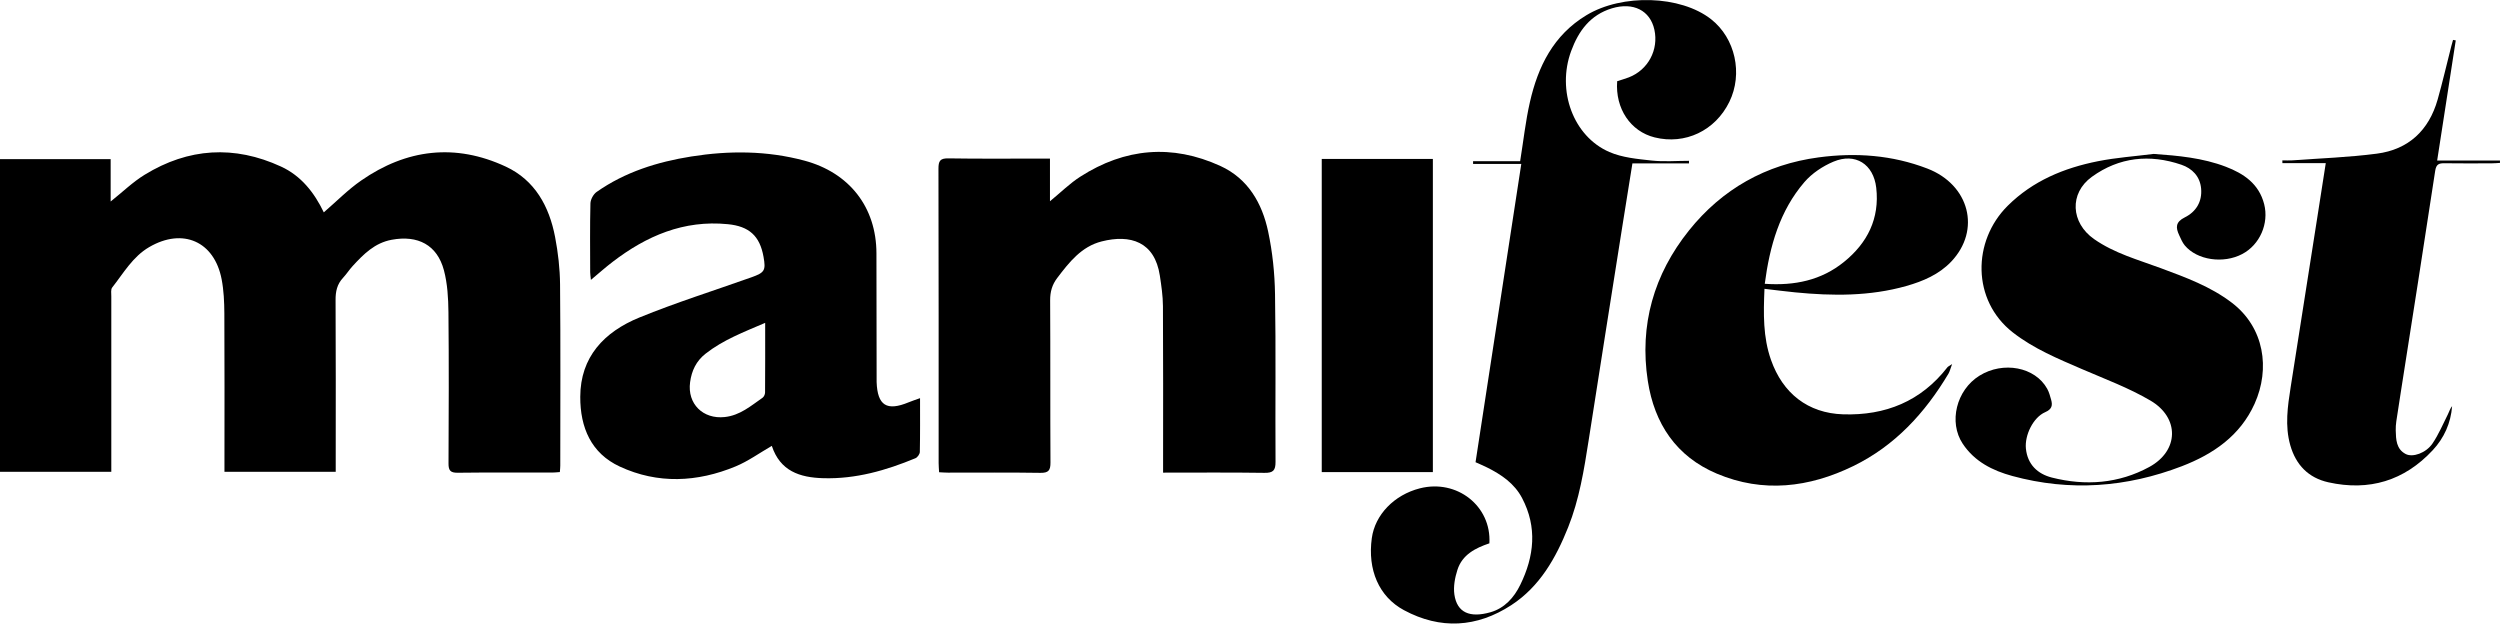
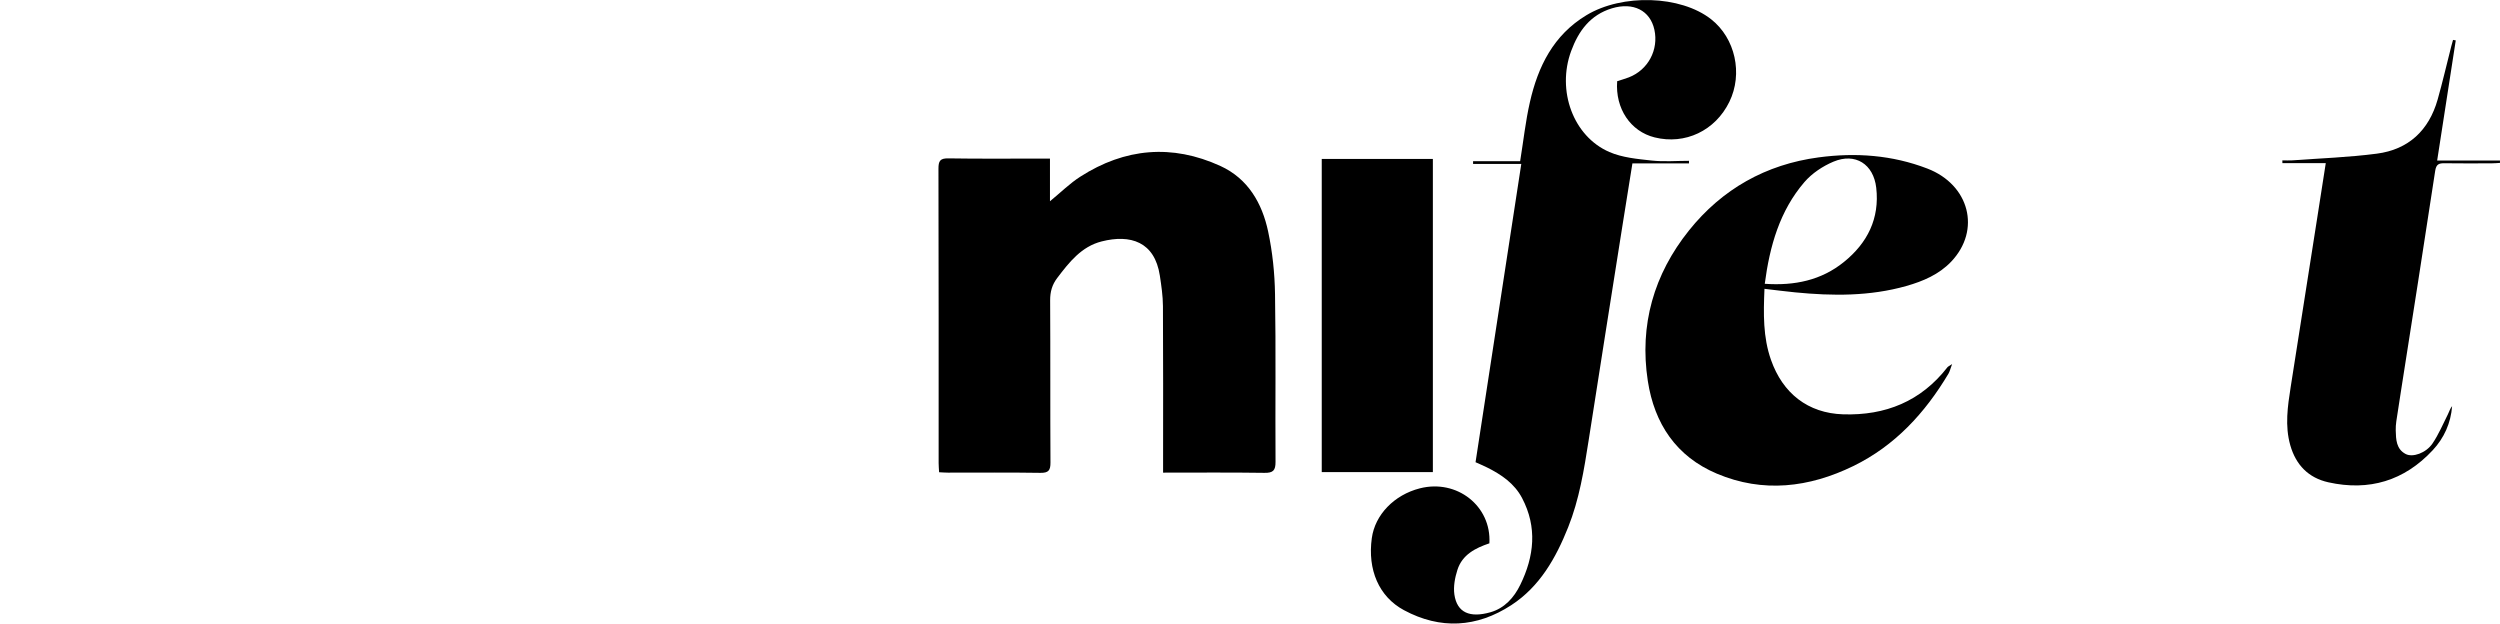
<svg xmlns="http://www.w3.org/2000/svg" id="Layer_2" viewBox="0 0 700.59 174.73">
  <defs>
    <style>
      .cls-1 {
        fill: #000;
      }
    </style>
  </defs>
  <g id="Layer_1-2" data-name="Layer_1">
    <g>
-       <path class="cls-1" d="M156.9,132.29c-.87.06-1.53.14-2.19.14-8.81,0-17.63-.06-26.44.05-2.04.02-2.59-.62-2.58-2.6.07-14.13.12-28.26-.02-42.39-.04-3.93-.27-7.99-1.27-11.76-1.89-7.09-7.29-9.9-14.63-8.54-4.77.88-7.87,4.03-10.92,7.34-.97,1.05-1.75,2.29-2.72,3.33-1.67,1.78-2.11,3.83-2.09,6.24.09,14.98.04,29.95.04,44.93v3.19h-31.18v-3c0-13.79.05-27.59-.03-41.38-.02-3.2-.16-6.45-.76-9.57-2.04-10.64-10.89-14.52-20.31-9.02-4.61,2.69-7.19,7.29-10.36,11.32-.43.55-.25,1.63-.25,2.46-.01,15.32,0,30.63,0,45.95,0,1.01,0,2.02,0,3.23H0V44.6h31.01v11.87c3.34-2.66,6.2-5.46,9.53-7.5,12.26-7.53,25.12-8.32,38.2-2.3,5.66,2.6,9.35,7.32,12,12.84,3.54-3.05,6.75-6.34,10.46-8.91,12.71-8.83,26.37-10.5,40.52-3.92,8.21,3.82,12.2,11.18,13.84,19.75.84,4.37,1.35,8.86,1.39,13.31.16,16.92.06,33.85.06,50.77,0,.5-.06,1-.12,1.79Z" />
      <path class="cls-1" d="M325.94,132.44c0-1.2,0-2.11,0-3.01,0-14.55.05-29.11-.04-43.66-.02-2.85-.44-5.71-.87-8.54-1.45-9.52-8.26-11.61-16.29-9.58-5.67,1.43-9.1,5.82-12.46,10.24-1.45,1.91-2,3.88-1.99,6.29.09,15.14,0,30.29.09,45.44.01,2.18-.52,2.92-2.82,2.89-8.64-.14-17.28-.05-25.93-.06-.75,0-1.5-.06-2.46-.11-.05-.92-.13-1.74-.13-2.56,0-27.5.02-55-.05-82.5,0-2.14.43-2.94,2.77-2.9,8.64.14,17.28.06,25.93.06.75,0,1.5,0,2.55,0v11.96c3.09-2.54,5.59-5.03,8.5-6.89,12.5-8.03,25.72-9.19,39.26-3,7.74,3.54,11.69,10.43,13.38,18.37,1.22,5.74,1.84,11.69,1.93,17.56.26,15.65.04,31.3.14,46.96.02,2.43-.66,3.15-3.11,3.11-9.31-.14-18.63-.06-28.4-.06Z" />
-       <path class="cls-1" d="M257.83,111.59c0,5.25.04,10.16-.06,15.06-.01.61-.66,1.52-1.23,1.76-8.25,3.42-16.69,5.85-25.78,5.6-6.71-.18-12.15-2.04-14.47-9.06-3.49,2.01-6.64,4.3-10.14,5.75-10.76,4.46-21.83,4.99-32.48.04-7.99-3.71-11.09-10.9-11.06-19.55.03-11.15,6.67-18.17,16.58-22.22,10.29-4.2,20.93-7.54,31.41-11.27,3.7-1.32,4.04-1.92,3.37-5.72-1.05-5.93-4.09-8.58-10.02-9.16-12.36-1.22-22.79,3.29-32.31,10.59-1.97,1.51-3.82,3.16-6.05,5.02-.1-1.02-.2-1.58-.2-2.14-.01-6.43-.09-12.86.07-19.29.03-1.1.82-2.57,1.73-3.21,7.97-5.6,17.05-8.43,26.54-9.94,10.6-1.68,21.18-1.65,31.66,1.15,12.6,3.36,20.21,13.04,20.22,26.01.01,11.76.03,23.52.05,35.28,0,.25,0,.51,0,.76.24,6.59,2.83,8.23,8.97,5.69.92-.38,1.88-.69,3.18-1.16ZM214.44,90.47c-6,2.58-11.78,4.77-16.72,8.65-2.62,2.06-3.9,4.77-4.33,7.99-.82,6.06,3.63,10.42,9.7,9.76,4.3-.46,7.32-3.13,10.6-5.4.4-.28.71-.97.71-1.47.05-6.39.03-12.77.03-19.54Z" />
      <path class="cls-1" d="M473.34,45.79h-15.88c-.96,6-1.87,11.65-2.77,17.3-3.18,20.11-6.37,40.22-9.5,60.34-1.29,8.27-2.62,16.53-5.75,24.36-3.44,8.61-7.94,16.59-15.92,21.79-9.64,6.28-19.85,6.91-30.08,1.41-7.05-3.79-10.23-11.35-9.01-20.19.9-6.55,6.26-12.11,13.46-13.95,10.39-2.65,20.1,4.96,19.49,15.41-3.9,1.31-7.6,3.17-8.96,7.44-.7,2.19-1.17,4.68-.85,6.91.74,5.09,4.34,6.6,10.09,4.97,3.96-1.13,6.61-4.08,8.37-7.68,3.92-8,4.81-16.15.51-24.33-2.14-4.07-5.77-6.55-9.77-8.55-1.04-.52-2.12-.97-3.27-1.49,4.27-27.81,8.51-55.47,12.82-83.59h-13.51c0-.25,0-.51,0-.76h13.19c.93-5.77,1.52-11.23,2.73-16.54,2.27-10.01,6.6-18.81,15.85-24.38,10.06-6.07,26.38-5.57,34.92,1.12,6.79,5.32,8.99,15.28,5.12,23.18-3.94,8.06-12.38,12.07-20.92,9.95-6.77-1.68-11.08-8.08-10.51-15.75,1.06-.35,2.19-.66,3.28-1.08,5.39-2.09,8.38-7.71,7.15-13.35-1.18-5.4-5.92-7.79-11.88-6-6.08,1.84-9.37,6.33-11.45,11.99-4.06,11.06.55,23.87,10.71,28.28,3.61,1.57,7.82,1.95,11.82,2.39,3.46.38,6.99.08,10.49.08,0,.25,0,.5.01.75Z" />
-       <path class="cls-1" d="M603.49,43.13c6.94.49,13.76,1.11,20.25,3.59,5.05,1.93,9.3,4.79,10.76,10.49,1.38,5.42-1.21,11.38-6.15,13.98-5.28,2.79-12.65,1.72-16.1-2.42-.68-.82-1.1-1.87-1.56-2.85-1-2.13-1.07-3.7,1.58-5.01,3.13-1.55,4.9-4.4,4.56-8.09-.31-3.41-2.52-5.63-5.51-6.65-8.86-3.03-17.44-2.16-25.09,3.37-6.43,4.64-5.9,12.9.59,17.45,5.71,4,12.33,5.79,18.72,8.16,6.96,2.59,13.91,5.11,19.92,9.7,9.09,6.94,10.78,18.48,6.36,28.29-4.04,8.97-11.59,14.13-20.41,17.52-15.49,5.94-31.37,7.12-47.48,2.73-5.54-1.51-10.59-4.04-13.91-9.05-4-6.04-1.78-15.03,4.68-19.05,6.67-4.15,15.62-2.45,19,3.66.52.94.81,2.02,1.1,3.06.45,1.61.23,2.67-1.67,3.5-3.36,1.46-5.77,6.45-5.4,10.19.45,4.47,3.28,7.11,7.28,8.13,9.42,2.39,18.76,1.69,27.32-2.98,8.31-4.54,8.51-13.77.31-18.59-6.05-3.56-12.75-6.04-19.23-8.84-6.73-2.91-13.47-5.68-19.35-10.27-11.49-8.97-11.38-25.61-1.42-35.49,7.04-6.99,15.78-10.59,25.28-12.48,5.12-1.02,10.36-1.38,15.55-2.04Z" />
      <path class="cls-1" d="M494.47,80.94c-.3,7.01-.42,13.52,1.82,19.9,3.29,9.37,10.33,14.95,20.21,15.27,11.87.38,21.84-3.65,29.26-13.21.14-.18.39-.27,1.29-.87-.49,1.32-.65,2.05-1.01,2.67-6.57,11.03-15.02,20.23-26.68,25.91-12.36,6.02-25.28,7.61-38.25,2.12-11.37-4.81-17.49-14-19.33-25.96-2.41-15.7,1.7-29.9,11.53-42.18,9.27-11.58,21.54-18.52,36.37-20.49,10.37-1.38,20.56-.66,30.44,3.14,11.77,4.53,15.11,17.21,6.67,26.09-3.4,3.57-7.86,5.48-12.54,6.81-10.26,2.91-20.7,2.82-31.19,1.79-2.76-.27-5.52-.63-8.58-.99ZM494.56,79.53c8.35.58,15.83-.98,22.17-6.11,6.57-5.3,10.05-12.16,9.06-20.8-.76-6.62-5.85-9.89-11.98-7.32-3,1.26-6.03,3.27-8.14,5.72-6.93,8.06-9.72,17.89-11.12,28.51Z" />
      <path class="cls-1" d="M651.76,45.72h-12.15c0-.26,0-.52-.01-.78.92,0,1.85.06,2.76,0,7.91-.58,15.87-.85,23.72-1.88,8.89-1.16,14.58-6.54,17.03-15.14,1.4-4.94,2.55-9.95,3.82-14.93.15-.61.33-1.21.5-1.81.25.05.51.09.76.14-1.72,11.1-3.44,22.2-5.21,33.66h17.6c0,.22,0,.45.01.67-.77.04-1.54.12-2.31.12-4.41.01-8.81.05-13.22-.02-1.56-.02-2.34.24-2.63,2.11-3.13,20.67-6.4,41.32-9.63,61.97-.43,2.75-.87,5.49-1.27,8.25-.12.83-.18,1.69-.16,2.53.07,2.56.13,5.23,2.79,6.62,1.98,1.03,5.68-.27,7.5-2.93,1.73-2.54,2.94-5.44,4.33-8.2.38-.76.6-1.6,1.18-2.29-.36,4.76-2.25,8.94-5.43,12.35-7.97,8.56-17.82,11.54-29.24,9-5.63-1.25-9.12-4.91-10.68-10.38-1.55-5.44-.74-10.9.11-16.33,2.47-15.91,4.99-31.81,7.49-47.72.77-4.88,1.52-9.77,2.34-15Z" />
      <path class="cls-1" d="M370.4,44.54h31.14v87.76h-31.14V44.54Z" />
    </g>
  </g>
</svg>